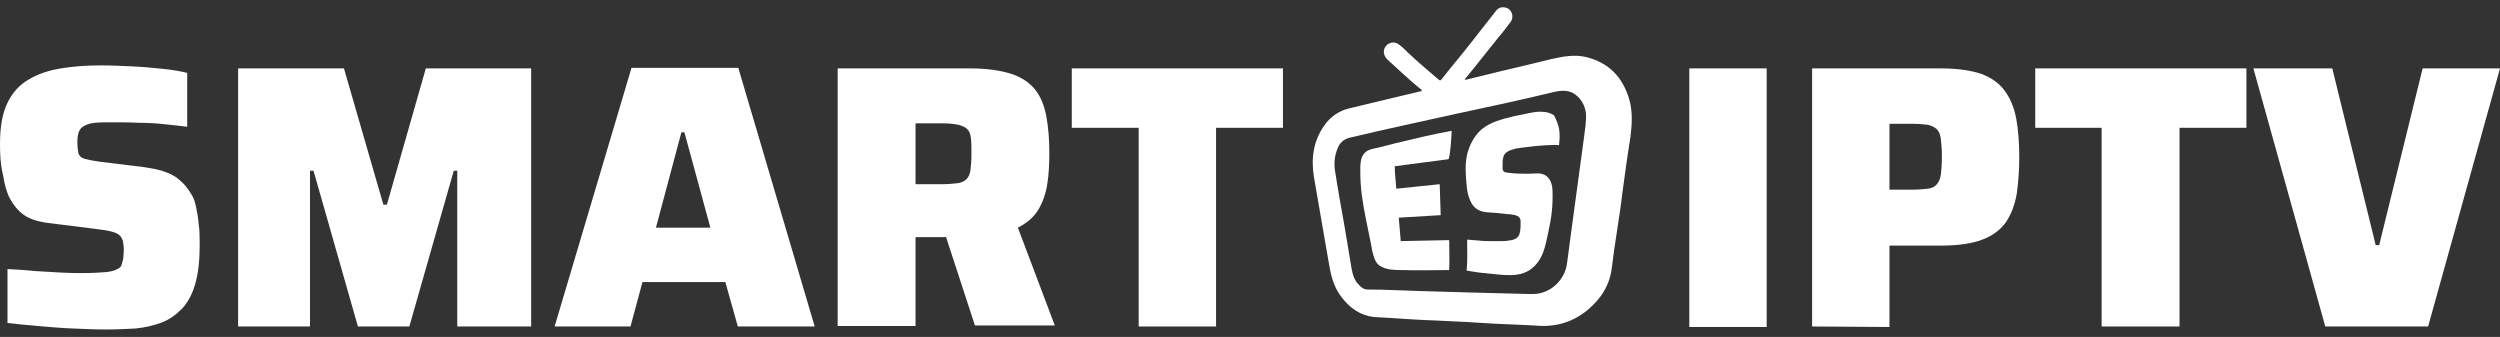
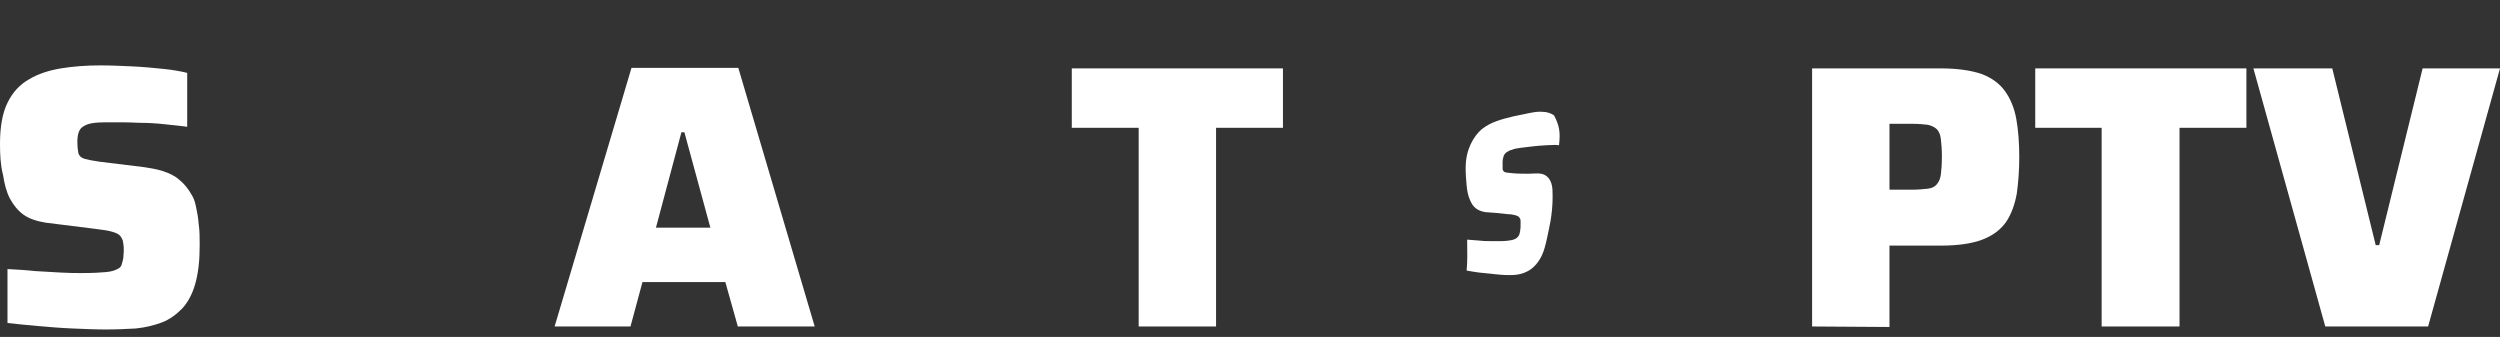
<svg xmlns="http://www.w3.org/2000/svg" id="Layer_1" x="0px" y="0px" viewBox="0 0 500.8 67.5" style="enable-background:new 0 0 500.8 67.5;" xml:space="preserve">
  <rect x="0" y="0" width="500.8" height="67.5" fill="#333333" stroke="none" />
  <style type="text/css">	.st0{fill:#FFFFFF;}</style>
  <g>
    <g>
      <g>
        <path class="st0" d="M21.2,66c-2.1,0-4.3-0.1-6.7-0.2s-4.7-0.3-7-0.5s-4.3-0.4-6-0.6V53.9C3.4,54,5.2,54.1,7,54.3    c1.8,0.1,3.6,0.2,5.2,0.3s3,0.1,4.2,0.1c2.2,0,3.8-0.1,4.9-0.2c1.1-0.1,1.9-0.4,2.4-0.7c0.4-0.2,0.6-0.5,0.7-0.9    c0.1-0.3,0.2-0.7,0.3-1.2c0-0.5,0.1-1,0.1-1.5c0-0.9-0.1-1.5-0.2-2c-0.2-0.5-0.4-0.9-0.8-1.2s-1-0.5-1.8-0.7s-1.9-0.3-3.3-0.5    l-9.6-1.2c-1.8-0.3-3.3-0.8-4.4-1.6s-2-1.9-2.7-3.2S0.9,36.9,0.6,35C0.1,33.1,0,31,0,28.8c0-3.4,0.5-6.2,1.5-8.2    c1-2.1,2.5-3.7,4.3-4.7c1.8-1.1,4-1.8,6.4-2.2s5.1-0.6,7.9-0.6c2.1,0,4.3,0.1,6.4,0.2c2.2,0.1,4.3,0.3,6.2,0.5    c2,0.2,3.6,0.5,4.8,0.8v10.8c-1.3-0.2-2.7-0.3-4.4-0.5s-3.5-0.3-5.3-0.3c-1.8-0.1-3.5-0.1-5.1-0.1s-2.8,0-3.7,0.1    c-0.9,0.1-1.6,0.3-2.1,0.6c-0.6,0.3-0.9,0.7-1.1,1.2c-0.2,0.5-0.3,1.2-0.3,1.9c0,1.1,0.1,1.9,0.2,2.4c0.2,0.6,0.6,0.9,1.2,1.1    c0.7,0.2,1.7,0.4,3.1,0.6l9,1.1c1.3,0.2,2.5,0.4,3.7,0.8c1.2,0.4,2.3,0.9,3.2,1.7c1,0.8,1.8,1.8,2.6,3.2c0.4,0.7,0.6,1.4,0.8,2.4    c0.2,0.9,0.4,2,0.5,3.3c0.2,1.3,0.2,2.7,0.2,4.3c0,3.1-0.3,5.6-0.9,7.7c-0.6,2.1-1.5,3.7-2.6,4.9C35.3,63,34,64,32.4,64.6    c-1.6,0.6-3.3,1-5.2,1.2C25.4,65.9,23.4,66,21.2,66z" />
-         <polygon class="st0" points="47.7,65.4 47.7,13.7 68.9,13.7 76.8,41 77.5,41 85.3,13.7 106.4,13.7 106.4,65.4 91.6,65.4     91.6,34.2 90.9,34.2 82,65.4 71.7,65.4 62.8,34.2 62.1,34.2 62.1,65.4    " />
        <path class="st0" d="M111.1,65.4l15.4-51.8h21.4l15.3,51.8h-15.4l-2.5-8.9h-16.6l-2.4,8.9H111.1z M131.4,45.6h10.9l-5.2-19.1    h-0.6L131.4,45.6z" />
-         <path class="st0" d="M167.8,65.4V13.7h26.4c3.5,0,6.2,0.4,8.4,1.1c2.1,0.7,3.7,1.8,4.8,3.2s1.8,3.2,2.2,5.3s0.6,4.6,0.6,7.3    c0,2.2-0.1,4.3-0.4,6.2c-0.3,2-0.9,3.7-1.8,5.2c-0.9,1.5-2.3,2.7-4.1,3.6l7.4,19.6h-16l-6.7-20.5l3.8,2.1    c-0.5,0.3-0.9,0.5-1.4,0.6s-1.2,0.1-2,0.1h-5.6v17.8h-15.6V65.4z M183.4,36.9h5.1c1.4,0,2.5-0.1,3.3-0.2c0.8-0.1,1.4-0.4,1.8-0.8    c0.4-0.4,0.7-1,0.8-1.8s0.2-1.9,0.2-3.2s0-2.4-0.1-3.2c-0.1-0.8-0.3-1.4-0.7-1.8s-1-0.7-1.8-0.9c-0.9-0.2-2-0.3-3.5-0.3h-5.1    V36.9z" />
        <polygon class="st0" points="228.1,65.4 228.1,25.6 214.7,25.6 214.7,13.7 257,13.7 257,25.6 243.6,25.6 243.6,65.4    " />
      </g>
    </g>
    <g>
      <g>
-         <rect x="338.4" y="13.7" class="st0" width="15.5" height="51.8" />
        <path class="st0" d="M363,65.4V13.7h25.7c3.4,0,6.1,0.4,8.2,1.1c2.1,0.8,3.6,1.9,4.7,3.4s1.9,3.4,2.3,5.6s0.6,4.8,0.6,7.7    c0,2.7-0.2,5.1-0.5,7.3c-0.4,2.2-1.1,4.1-2.1,5.6c-1.1,1.6-2.7,2.8-4.8,3.6c-2.1,0.8-4.9,1.2-8.4,1.2h-10.2v16.3L363,65.4    L363,65.4z M378.5,38h4.3c1.4,0,2.5-0.1,3.4-0.2c0.8-0.1,1.4-0.4,1.8-0.9s0.7-1.1,0.8-2c0.1-0.9,0.2-2,0.2-3.5s-0.1-2.6-0.2-3.5    s-0.4-1.6-0.8-2s-1-0.7-1.8-0.9c-0.8-0.1-1.9-0.2-3.3-0.2h-4.4V38z" />
        <polygon class="st0" points="421,65.4 421,25.6 407.7,25.6 407.7,13.7 450,13.7 450,25.6 436.6,25.6 436.6,65.4    " />
        <polygon class="st0" points="465.8,65.4 451.4,13.7 467.2,13.7 475.9,49.1 476.6,49.1 485.3,13.7 500.8,13.7 486.4,65.4    " />
      </g>
    </g>
-     <path class="st0" d="M326.4,20c-1.3-4.5-4.1-7.5-8.8-8.6c-2.2-0.5-4.4-0.1-6.7,0.4c-4.8,1.2-9.7,2.3-14.5,3.5  c-1,0.2-1.9,0.5-2.9,0.7c0,0,0-0.1-0.1-0.1c0.5-0.6,0.9-1.1,1.4-1.7c2.6-3.3,3-3.7,5.6-7c0.8-0.9,1.5-1.9,2.2-2.8  c0.8-1.1,0.2-2.7-1.1-2.9c-0.9-0.2-1.5,0.2-2,0.9c-1.7,2.2-3.4,4.3-5.1,6.5c-2.5,3.2-2.9,3.5-5.4,6.7c-0.5,0.6-0.4,0.7-1.1,0.1  c-2-1.7-4-3.4-5.9-5.2c-0.6-0.6-1.1-1.1-1.8-1.6c-0.7-0.5-1.4-0.5-2.1-0.1c-1.1,0.7-1.2,2.1-0.2,3.1c2.2,2,4.3,4,6.6,5.9  c0.1,0.1,0.3,0.1,0.3,0.3c0,0.2-0.2,0.2-0.3,0.2c-4.7,1.1-9.5,2.3-14.2,3.4c-2.1,0.5-3.8,1.7-5,3.4c-2.2,3.1-2.7,6.6-2.1,10.3  c1,6,2.1,12,3.1,17.9c0.4,2.3,1,4.4,2.5,6.3c1.6,2.1,3.7,3.6,6.4,3.9c1.1,0.1,2.3,0.1,3.4,0.2c3,0.2,6,0.4,9,0.5  c2.1,0.1,4.2,0.2,6.2,0.3c3.1,0.2,6.2,0.4,9.3,0.5c1.4,0.1,2.9,0.1,4.3,0.2c3.9,0.4,7.4-0.5,10.5-3c2.8-2.3,4.6-5.1,5-8.7  c0.3-2.4,0.6-4.7,1-7.1c0.4-2.6,0.8-5.2,1.1-7.8c0.5-3.7,1-7.4,1.6-11.1C326.9,25.1,327.1,22.5,326.4,20z M317.3,27.6  c-0.4,2.7-0.7,5.4-1.1,8.1s-0.7,5.4-1.1,8.1c-0.4,3-0.8,6-1.2,9c-0.4,3-2.8,5.5-5.7,6c-0.6,0.1-1.2,0.1-1.8,0.1  c-3.8-0.1-7.7-0.2-11.5-0.3c-3.5-0.1-7-0.2-10.5-0.3S277.5,58,274,58c-1,0-1.6-0.7-2.2-1.4c-0.8-1.1-1-2.4-1.2-3.7  c-0.4-2.4-0.8-4.8-1.2-7.2c-0.7-3.9-1.4-7.8-2-11.7c-0.2-1.5,0-3,0.6-4.4c0.4-1,1.2-1.7,2.3-2c7.1-1.7,14.2-3.2,21.4-4.8  c6.6-1.4,13.1-2.8,19.7-4.4c1.4-0.3,2.9-0.4,4.1,0.5c1.3,0.9,2,2.3,2.2,3.8C317.8,24.3,317.5,25.9,317.3,27.6z" />
    <g>
-       <path class="st0" d="M275.1,51.1c-0.3-1-0.4-2.1-0.6-2.9c-0.6-3-1.3-6.1-1.7-9.1c-0.2-1.5-0.3-3.1-0.3-4.6c0-1.2-0.1-2.9,0.9-3.9   c0.7-0.7,1.7-0.8,2.6-1c1.2-0.3,2.4-0.6,3.5-0.9c3.7-0.9,7.5-1.8,11.3-2.5c0,0.5-0.3,5.7-0.7,5.7c-4.3,0.6-6.4,0.8-10.7,1.4   c0,1.8,0.2,2.7,0.3,4.5c3.5-0.4,5.2-0.5,8.7-0.9c0.1,2.5,0.1,3.7,0.2,6.2c-3.4,0.2-5,0.3-8.4,0.5c0.2,1.9,0.2,2.8,0.4,4.7   c3.9-0.1,5.8-0.1,9.7-0.2c0,2.5,0.1,3.7,0,6c-3.1,0-6.3,0.1-9.4,0c-1.3,0-3,0-4.2-0.7C275.8,53,275.4,52.1,275.1,51.1z" />
      <path class="st0" d="M302,55.1c-0.9,0-1.8-0.1-2.8-0.2c-1-0.1-2-0.2-2.9-0.3s-1.8-0.3-2.5-0.4c0.2-2.3,0.1-3.7,0.1-6.2   c0.8,0.1,1.7,0.1,2.5,0.2c0.8,0.1,1.6,0.1,2.3,0.1c0.7,0,1.3,0,1.9,0c1,0,1.7-0.1,2.2-0.2c0.5-0.1,0.9-0.3,1.1-0.5   s0.3-0.3,0.4-0.5s0.1-0.4,0.2-0.7c0-0.3,0.1-0.6,0.1-0.9c0-0.5,0-1,0-1.3s-0.2-0.6-0.3-0.7c-0.2-0.2-0.4-0.3-0.8-0.4   c-0.4-0.1-0.9-0.2-1.5-0.2c-1.8-0.2-2.6-0.3-4.4-0.4c-0.8-0.1-1.5-0.4-2-0.8c-0.5-0.4-0.9-1-1.2-1.8c-0.3-0.7-0.5-1.6-0.6-2.7   c-0.1-1.1-0.2-2.2-0.2-3.5c0-2,0.4-3.5,1-4.8s1.4-2.3,2.2-3c0.9-0.7,1.8-1.2,2.9-1.6s2.2-0.7,3.5-1c0.9-0.2,1.9-0.4,2.9-0.6   s2-0.4,2.9-0.3c0.9,0,1.7,0.3,2.3,0.7c1.1,2.1,1.3,3.4,1,6c-0.5-0.2-4.3,0.1-5.1,0.2c-0.9,0.1-1.7,0.2-2.5,0.3   c-0.8,0.1-1.4,0.2-1.8,0.4c-0.5,0.1-0.8,0.3-1.1,0.5c-0.3,0.2-0.5,0.5-0.6,0.8S301,32,301,32.5c0,0.6,0,1.1,0,1.4   c0.1,0.3,0.2,0.5,0.5,0.6s0.8,0.1,1.5,0.2c1.1,0.1,2.2,0.1,3.2,0.1c1.2,0,2.5-0.3,3.5,0.4s1.3,2,1.3,3.2c0.1,2.6-0.2,5.3-0.8,7.9   c-0.5,2.2-0.8,4.5-2.2,6.3C306.4,54.7,304.3,55.2,302,55.1z" />
    </g>
  </g>
</svg>